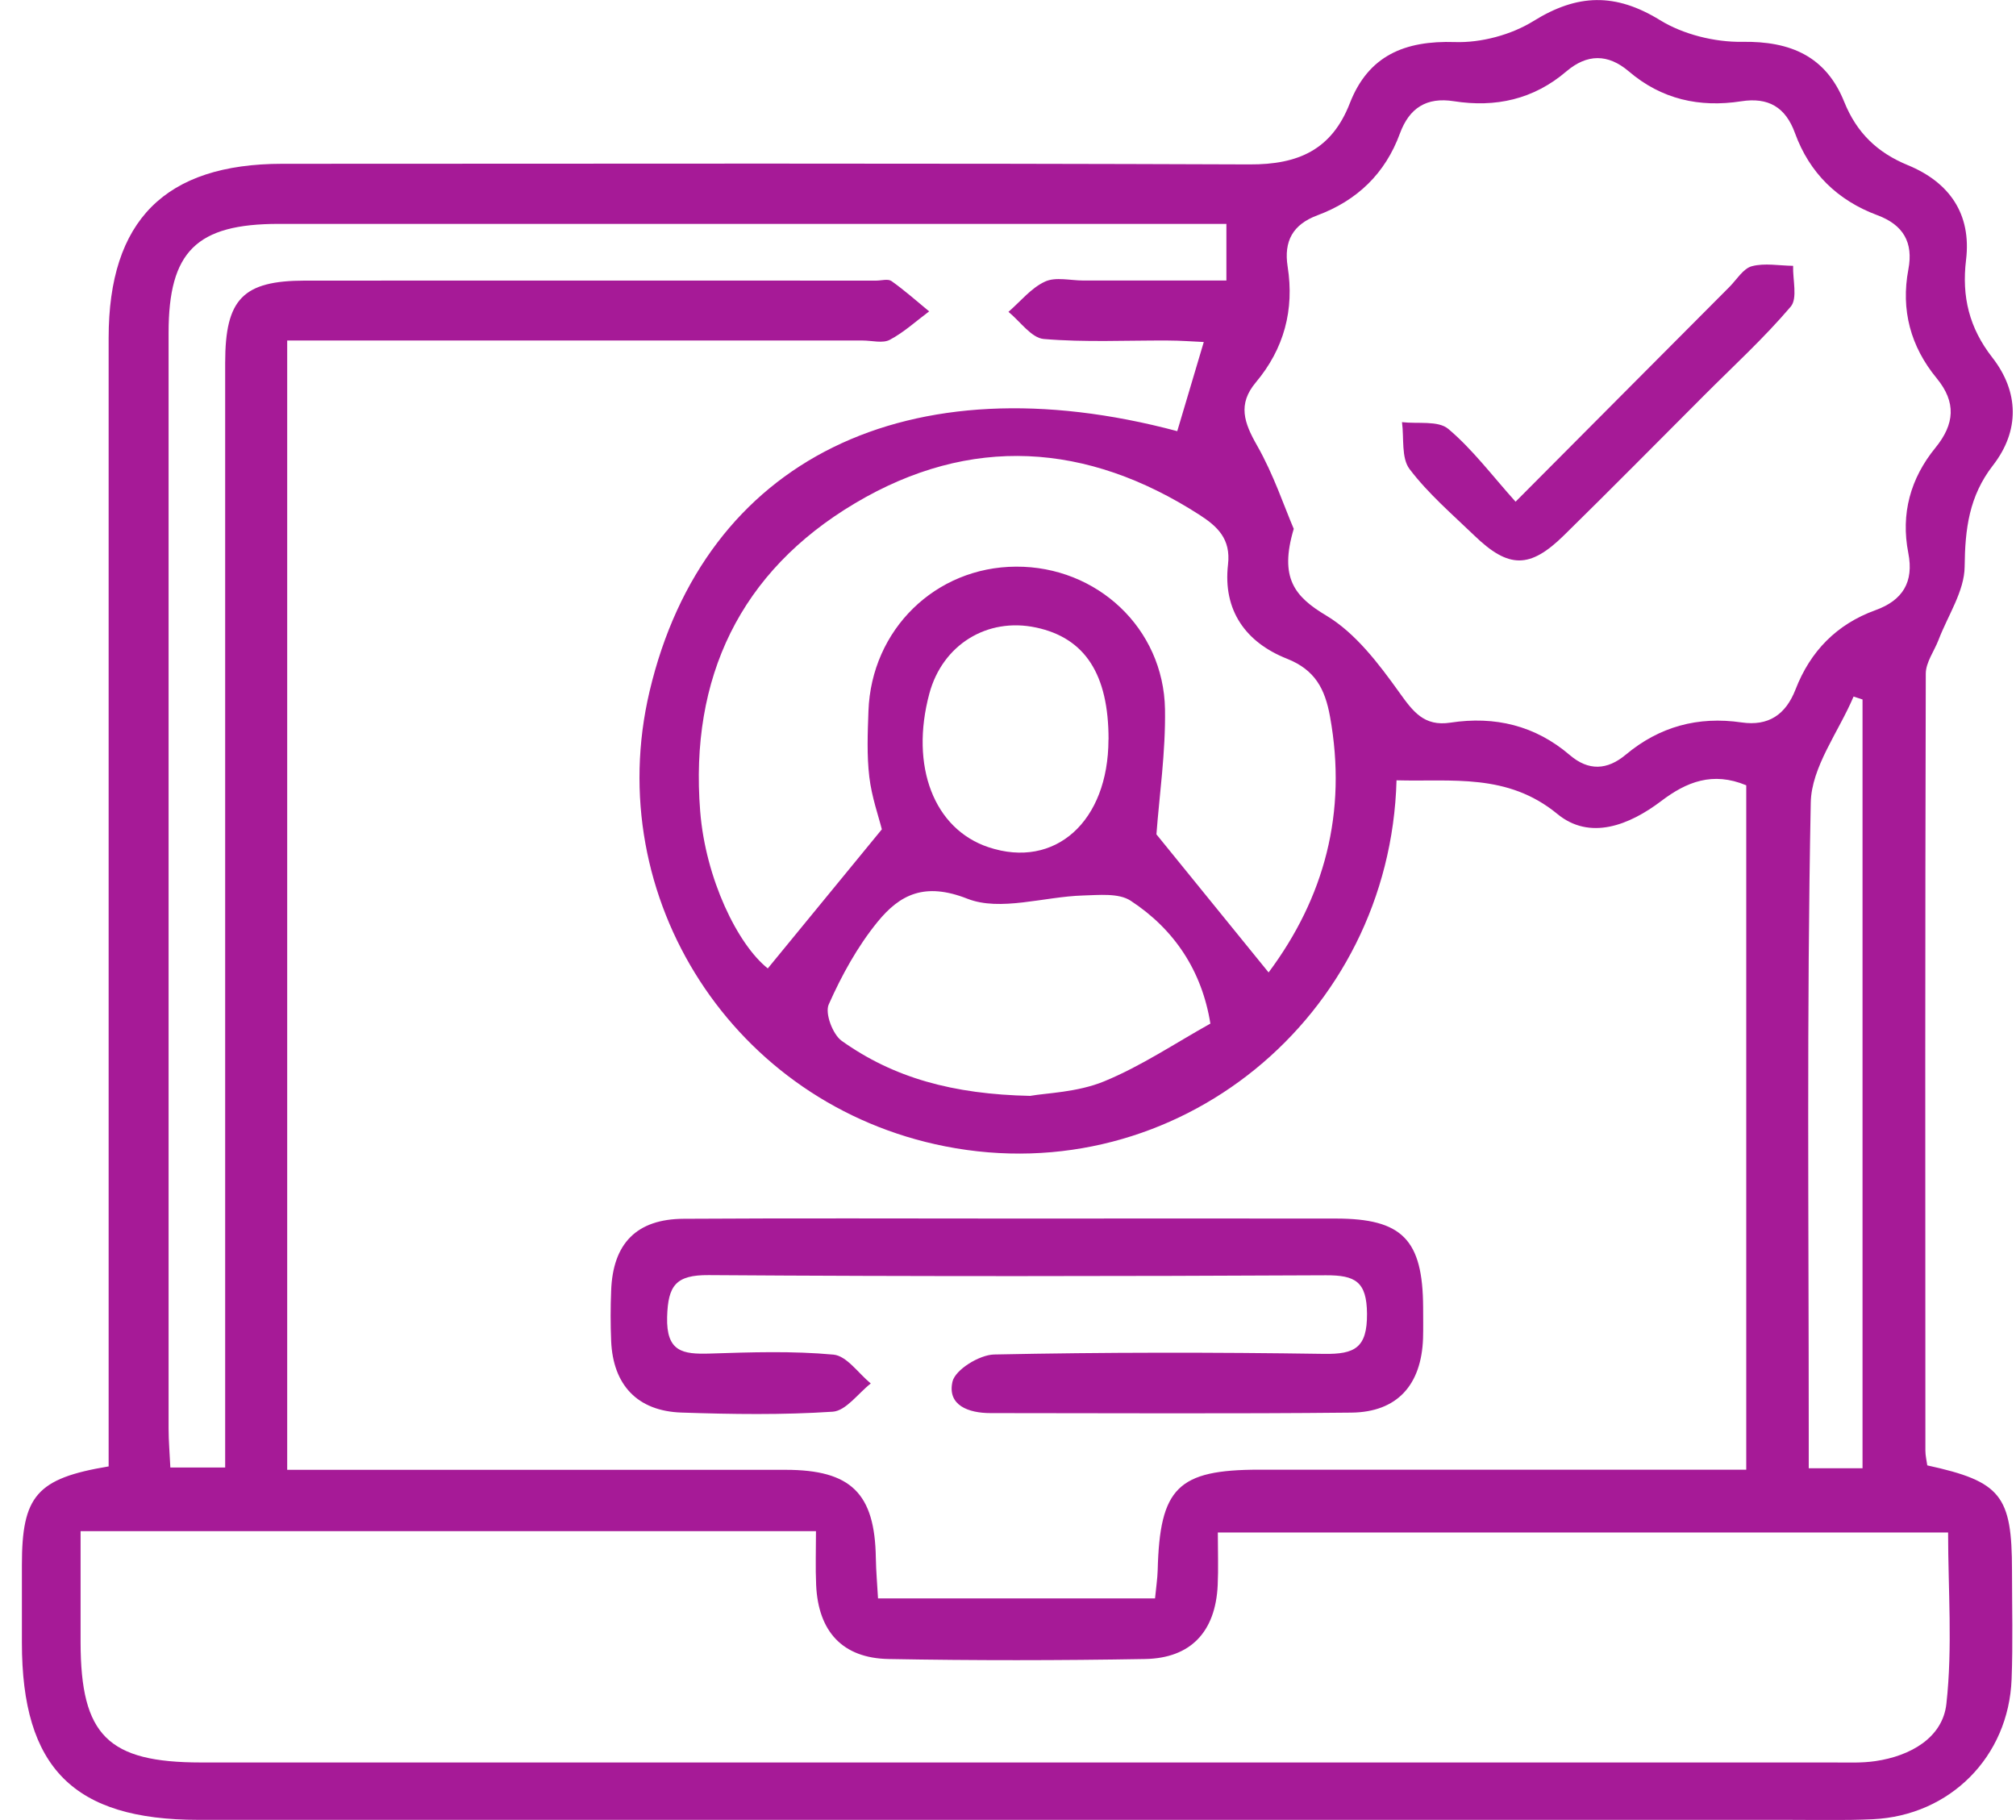
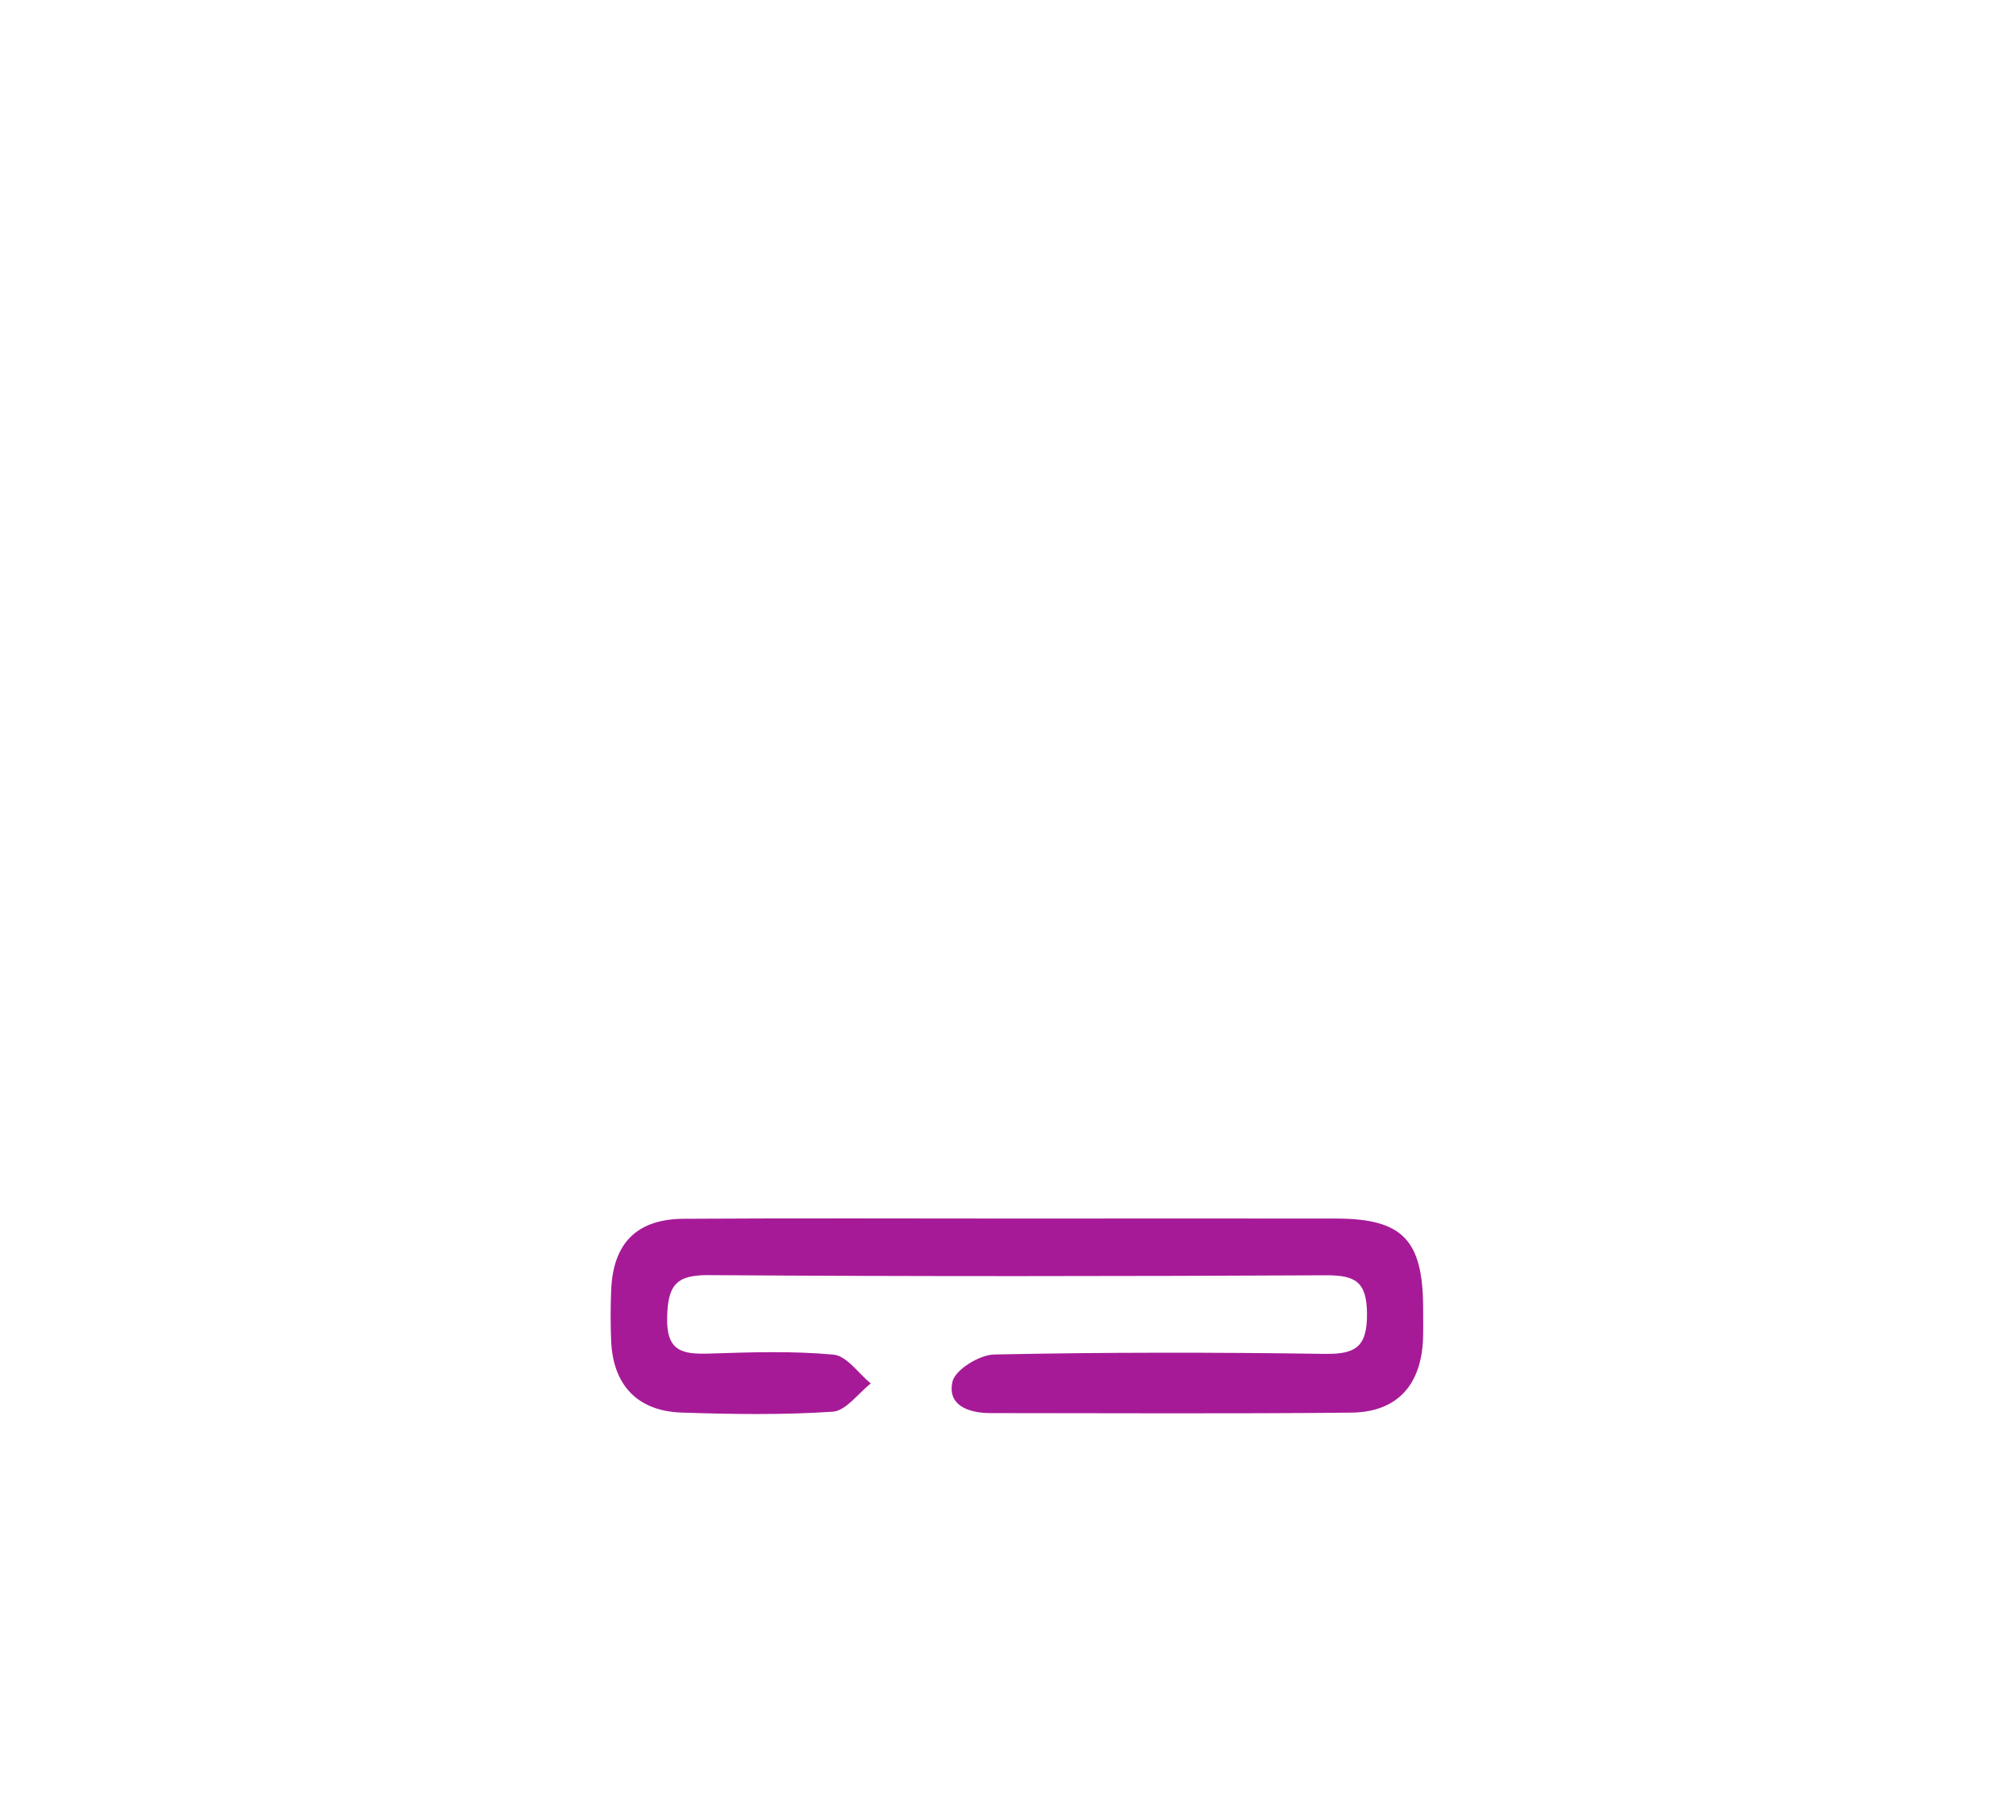
<svg xmlns="http://www.w3.org/2000/svg" width="72" height="65" viewBox="0 0 72 65" fill="none">
-   <path d="M68.834 52.337C71.463 52.912 71.857 53.409 71.857 56.09C71.857 57.384 71.893 58.683 71.843 59.974C71.738 62.742 69.642 64.846 66.885 64.974C65.869 65.021 64.85 64.996 63.834 64.996C44.918 64.996 26.003 64.996 7.084 64.996C2.631 64.996 0.782 63.139 0.782 58.669C0.782 57.745 0.782 56.82 0.782 55.893C0.782 53.425 1.31 52.801 3.88 52.373C3.88 51.862 3.88 51.321 3.88 50.78C3.88 37.877 3.88 24.971 3.88 12.068C3.88 7.876 5.896 5.852 10.079 5.85C21.597 5.847 33.112 5.827 44.63 5.872C46.365 5.88 47.561 5.35 48.208 3.687C48.871 1.985 50.168 1.444 51.961 1.502C52.897 1.533 53.974 1.244 54.77 0.75C56.339 -0.224 57.694 -0.258 59.282 0.717C60.114 1.23 61.236 1.508 62.219 1.494C63.956 1.466 65.214 2.016 65.866 3.64C66.311 4.742 67.043 5.45 68.14 5.9C69.614 6.508 70.416 7.635 70.216 9.284C70.058 10.591 70.327 11.71 71.155 12.77C72.11 13.997 72.137 15.385 71.177 16.621C70.322 17.723 70.18 18.894 70.166 20.238C70.158 21.112 69.567 21.981 69.234 22.853C69.078 23.258 68.778 23.658 68.778 24.061C68.753 33.31 68.759 42.56 68.764 51.81C68.764 51.99 68.809 52.171 68.831 52.334L68.834 52.337ZM43.8 7.996C43.206 7.996 42.75 7.996 42.292 7.996C31.513 7.996 20.736 7.996 9.957 7.996C7.017 7.996 6.021 8.978 6.021 11.885C6.021 24.929 6.021 37.977 6.021 51.021C6.021 51.471 6.062 51.921 6.084 52.412H8.042C8.042 51.79 8.042 51.249 8.042 50.705C8.042 38.121 8.042 25.54 8.042 12.956C8.042 10.677 8.674 10.025 10.893 10.022C17.694 10.017 24.492 10.022 31.294 10.022C31.48 10.022 31.716 9.95 31.84 10.039C32.31 10.372 32.74 10.755 33.184 11.121C32.718 11.468 32.282 11.871 31.777 12.137C31.524 12.271 31.141 12.162 30.816 12.162C24.478 12.162 18.141 12.162 11.803 12.162H10.257V52.495C10.826 52.495 11.323 52.495 11.817 52.495C17.23 52.495 22.641 52.493 28.054 52.495C30.397 52.495 31.244 53.337 31.28 55.641C31.288 56.126 31.332 56.609 31.358 57.087H41.251C41.287 56.704 41.337 56.393 41.346 56.079C41.421 53.134 42.065 52.493 44.966 52.49C50.284 52.49 55.606 52.49 60.925 52.49C61.411 52.49 61.894 52.49 62.366 52.49V28.047C61.166 27.547 60.228 27.927 59.331 28.608C58.185 29.477 56.78 30.026 55.62 29.071C53.835 27.603 51.858 27.925 49.876 27.869C49.646 36.328 42.017 42.571 33.753 40.941C26.194 39.451 21.458 32.064 23.199 24.691C25.156 16.399 32.443 12.837 42.045 15.399C42.353 14.364 42.659 13.331 42.992 12.215C42.595 12.198 42.153 12.162 41.712 12.162C40.232 12.154 38.745 12.232 37.276 12.107C36.832 12.068 36.435 11.477 36.016 11.138C36.446 10.766 36.826 10.286 37.32 10.058C37.701 9.88 38.228 10.019 38.692 10.019C40.385 10.019 42.078 10.019 43.8 10.019V7.996ZM2.878 54.686C2.878 56.099 2.878 57.381 2.878 58.664C2.884 61.981 3.853 62.947 7.184 62.947C26.61 62.947 46.037 62.947 65.464 62.947C65.972 62.947 66.488 62.972 66.988 62.897C68.226 62.714 69.381 62.067 69.514 60.851C69.739 58.83 69.575 56.765 69.575 54.733H43.494C43.494 55.43 43.517 56.024 43.489 56.618C43.411 58.27 42.536 59.224 40.893 59.252C37.842 59.305 34.789 59.308 31.735 59.252C30.089 59.222 29.223 58.27 29.148 56.609C29.12 55.985 29.142 55.36 29.142 54.686H2.878ZM46.204 18.892C45.685 20.64 46.231 21.307 47.37 21.987C48.411 22.611 49.235 23.697 49.965 24.716C50.465 25.415 50.856 25.954 51.803 25.809C53.388 25.568 54.829 25.909 56.067 26.97C56.733 27.539 57.399 27.508 58.06 26.956C59.265 25.948 60.645 25.576 62.194 25.801C63.165 25.943 63.776 25.521 64.126 24.624C64.653 23.261 65.597 22.292 66.982 21.792C67.957 21.44 68.356 20.785 68.154 19.752C67.879 18.347 68.231 17.084 69.123 15.991C69.808 15.149 69.875 14.369 69.167 13.509C68.237 12.379 67.882 11.074 68.156 9.622C68.34 8.656 67.973 8.029 67.046 7.685C65.628 7.157 64.625 6.18 64.106 4.753C63.77 3.826 63.154 3.465 62.182 3.618C60.695 3.848 59.337 3.546 58.171 2.549C57.424 1.913 56.678 1.922 55.939 2.552C54.77 3.551 53.41 3.848 51.925 3.615C50.94 3.46 50.332 3.862 49.998 4.764C49.474 6.199 48.466 7.163 47.05 7.69C46.17 8.018 45.846 8.612 45.987 9.52C46.231 11.066 45.859 12.457 44.852 13.656C44.194 14.439 44.433 15.099 44.893 15.907C45.487 16.948 45.871 18.109 46.209 18.897L46.204 18.892ZM31.494 29.618C31.382 29.168 31.133 28.469 31.047 27.75C30.955 26.975 30.988 26.179 31.016 25.396C31.119 22.484 33.412 20.249 36.288 20.238C39.175 20.224 41.557 22.436 41.607 25.329C41.632 26.87 41.404 28.413 41.301 29.799C42.62 31.42 43.95 33.058 45.307 34.731C47.292 32.069 48.125 29.029 47.5 25.59C47.32 24.599 46.964 23.924 45.965 23.527C44.488 22.942 43.669 21.798 43.858 20.16C43.963 19.244 43.478 18.8 42.836 18.386C38.819 15.802 34.653 15.527 30.538 17.973C26.427 20.416 24.631 24.21 25.006 28.968C25.195 31.381 26.347 33.738 27.421 34.587C28.723 32.999 30.022 31.417 31.496 29.618H31.494ZM36.807 39.137C37.365 39.037 38.472 39.015 39.427 38.623C40.754 38.079 41.967 37.261 43.228 36.558C42.925 34.676 41.945 33.194 40.38 32.169C39.952 31.889 39.247 31.967 38.672 31.983C37.282 32.025 35.724 32.561 34.547 32.097C33.026 31.5 32.14 31.942 31.335 32.933C30.622 33.81 30.058 34.837 29.598 35.873C29.456 36.189 29.739 36.941 30.058 37.172C31.913 38.493 34.028 39.082 36.804 39.14L36.807 39.137ZM66.519 52.437V24.982C66.413 24.946 66.305 24.91 66.199 24.877C65.666 26.14 64.692 27.395 64.67 28.669C64.523 36.147 64.598 43.629 64.598 51.11V52.44H66.522L66.519 52.437ZM39.591 26.412C39.594 24.085 38.753 22.784 37.001 22.412C35.255 22.04 33.662 23.028 33.192 24.768C32.493 27.367 33.356 29.61 35.305 30.259C37.681 31.05 39.586 29.34 39.588 26.412H39.591Z" fill="#A61A97" />
  <path d="M36.34 43.521C40.13 43.521 43.922 43.515 47.711 43.521C50.082 43.523 50.815 44.273 50.826 46.691C50.826 47.06 50.834 47.432 50.823 47.801C50.765 49.461 49.904 50.433 48.266 50.452C43.969 50.497 39.669 50.469 35.372 50.469C34.594 50.469 33.825 50.194 34.017 49.347C34.114 48.92 34.977 48.387 35.505 48.376C39.433 48.295 43.361 48.295 47.289 48.354C48.386 48.37 48.83 48.137 48.822 46.921C48.813 45.766 48.397 45.544 47.356 45.547C40.008 45.583 32.657 45.592 25.308 45.541C24.134 45.533 23.857 45.913 23.826 47.038C23.793 48.282 24.384 48.37 25.336 48.343C26.813 48.295 28.301 48.245 29.77 48.381C30.241 48.426 30.658 49.05 31.099 49.411C30.647 49.764 30.214 50.386 29.742 50.419C27.948 50.538 26.139 50.511 24.337 50.45C22.763 50.397 21.894 49.464 21.827 47.896C21.802 47.296 21.802 46.694 21.827 46.094C21.888 44.409 22.735 43.537 24.42 43.529C28.395 43.504 32.371 43.521 36.346 43.521H36.34Z" fill="#A61A97" />
-   <path d="M54.129 17.917C56.811 15.224 59.285 12.734 61.764 10.249C62.024 9.989 62.255 9.592 62.566 9.508C63.026 9.386 63.546 9.489 64.04 9.494C64.023 9.991 64.206 10.655 63.954 10.952C62.999 12.076 61.902 13.078 60.858 14.125C59.193 15.793 57.536 17.47 55.853 19.122C54.637 20.315 53.882 20.31 52.658 19.13C51.859 18.361 51.004 17.628 50.34 16.751C50.04 16.351 50.148 15.646 50.071 15.077C50.634 15.144 51.364 15.013 51.725 15.319C52.594 16.051 53.291 16.987 54.129 17.92V17.917Z" fill="#A61A97" />
</svg>